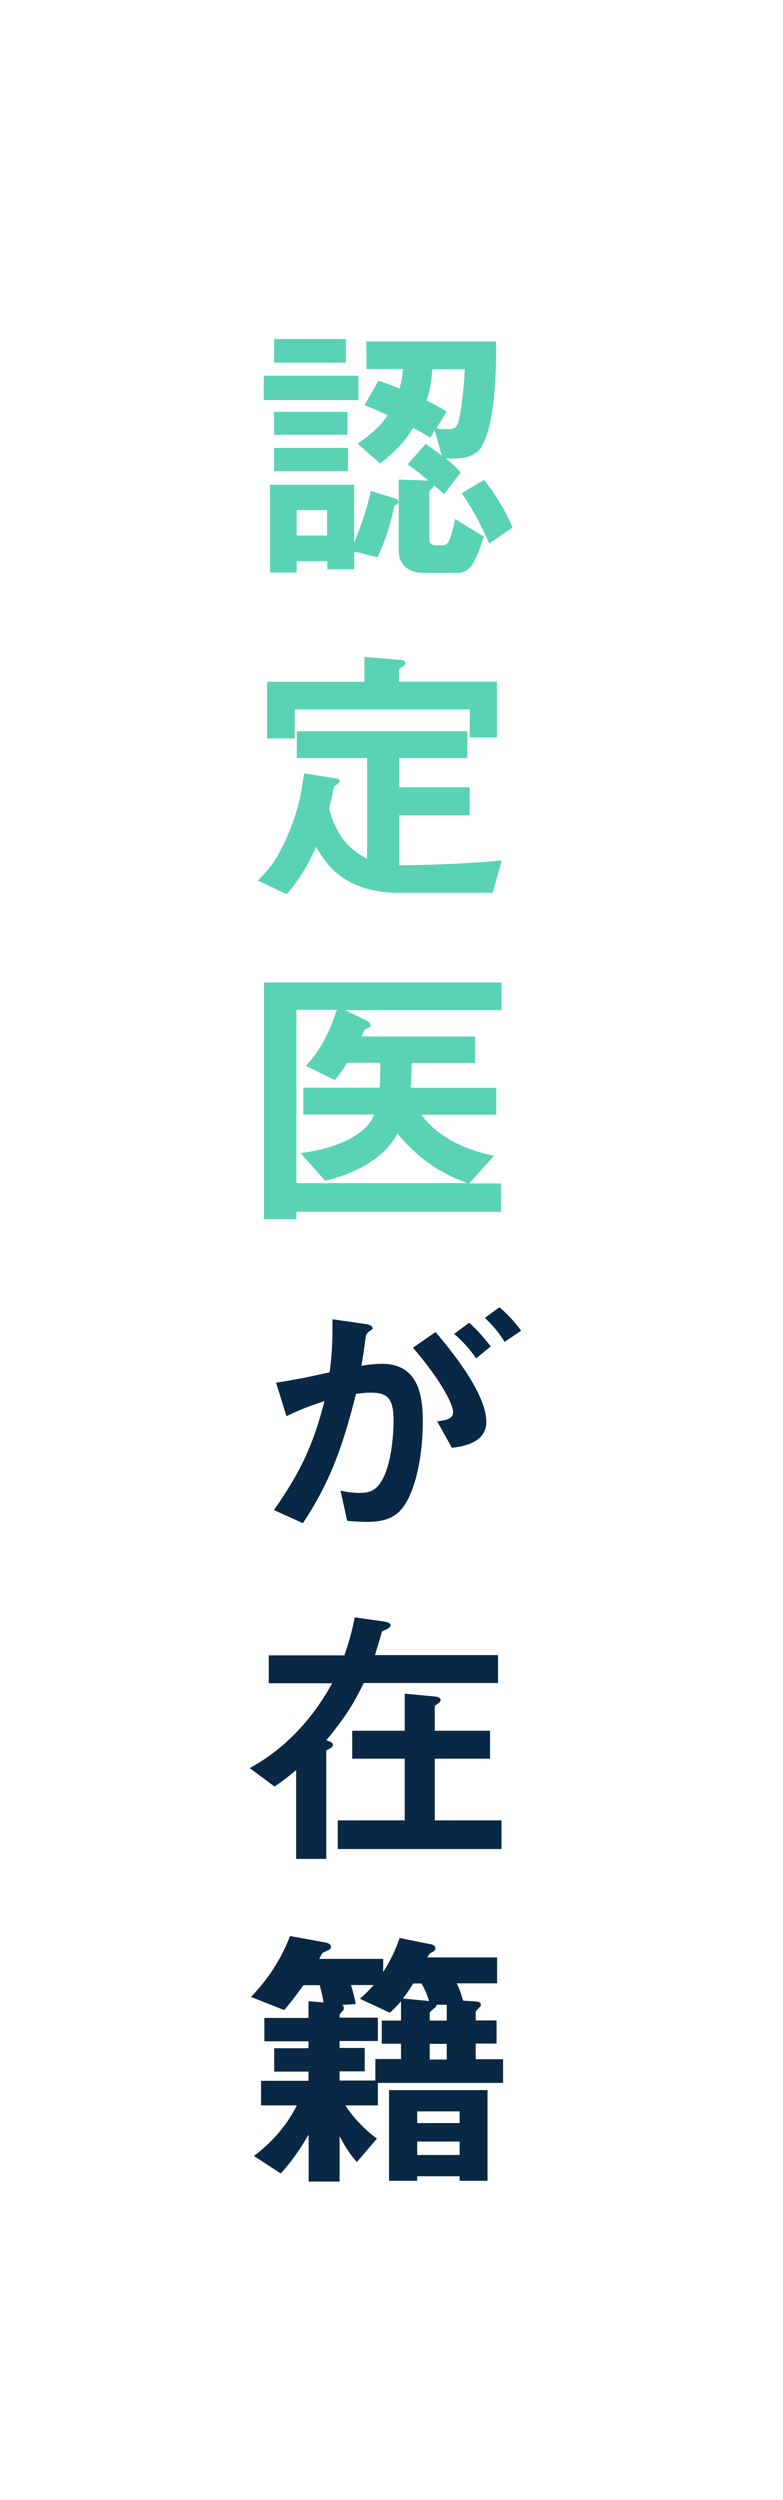
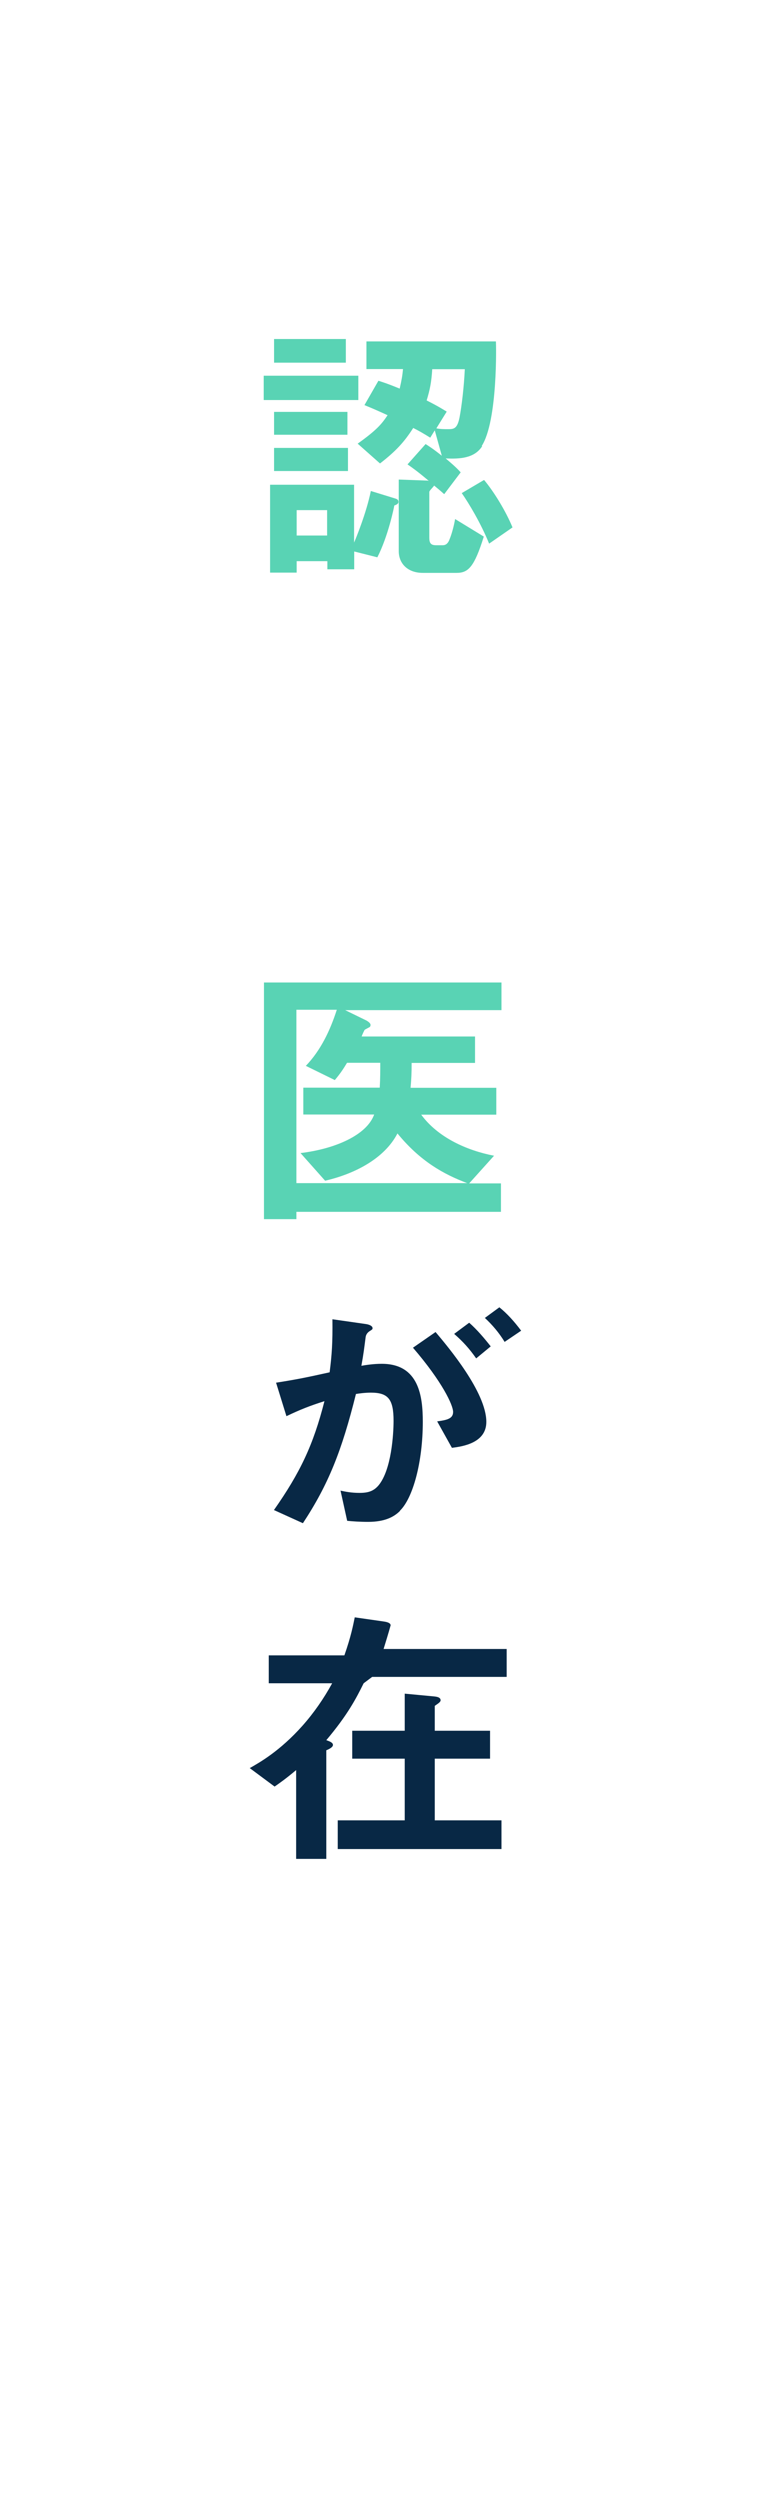
<svg xmlns="http://www.w3.org/2000/svg" id="_レイヤー_2" data-name="レイヤー 2" viewBox="0 0 58.91 188.05">
  <defs>
    <style>
      .cls-1 {
        fill: #fff;
      }

      .cls-2 {
        fill: #082845;
      }

      .cls-3 {
        fill: #59d3b4;
      }
    </style>
  </defs>
  <g id="contents">
    <g>
      <rect class="cls-1" width="58.91" height="188.05" />
      <g>
        <path class="cls-3" d="m19.84,30.09v-1.83h7.12v1.83h-7.12Zm9.83,7.92c-.02.13-.46,2.31-1.28,3.91l-1.74-.44v1.34h-2.02v-.61h-2.31v.86h-2v-6.61h6.32v4.35c.11-.25.92-2.2,1.26-3.88l1.85.57c.13.04.23.1.23.25,0,.17-.21.23-.31.27Zm-9.05-10.73v-1.78h5.4v1.78h-5.4Zm0,5.42v-1.72h5.52v1.72h-5.52Zm0,2.73v-1.74h5.56v1.74h-5.56Zm3.99,2.94h-2.29v1.91h2.29v-1.91Zm11.67-4.81c-.59.92-1.7.97-2.75.92.27.23.8.67,1.13,1.05l-1.24,1.64c-.4-.36-.44-.38-.76-.65-.02.08-.36.38-.36.48v3.46c0,.4.13.55.5.55h.52c.27,0,.42-.21.5-.44.17-.4.34-1.05.42-1.53l2.16,1.32c-.71,2.27-1.16,2.73-2.04,2.73h-2.56c-1.07,0-1.8-.65-1.8-1.64v-5.38l2.18.08.08.02c-.84-.71-1.24-.99-1.6-1.24l1.36-1.53c.23.15.55.34,1.22.88l-.53-1.91-.34.55c-.5-.31-.86-.52-1.28-.73-.67,1.05-1.3,1.74-2.5,2.67l-1.68-1.49c1.41-1.01,1.79-1.45,2.25-2.14-.59-.27-1.01-.46-1.74-.76l1.05-1.83c.25.08.63.19,1.6.59.15-.65.21-1.01.25-1.47h-2.75v-2.08h9.74c.02.15.15,5.98-1.07,7.87Zm-3.76-5.79c-.06.97-.17,1.53-.42,2.35.95.48,1.22.67,1.51.84l-.78,1.26c.32.06.61.06.9.06.42,0,.67-.04.84-.86.17-.88.34-2.35.4-3.65h-2.46Zm4.28,13.12c-.63-1.55-1.53-3.04-2.06-3.8l1.68-.99c.74.88,1.64,2.35,2.14,3.57l-1.76,1.22Z" />
-         <path class="cls-3" d="m37.06,67.15h-7.29c-1.16,0-2.56-.31-3.53-.86-1.39-.76-2.04-1.89-2.46-2.6-.82,1.81-1.41,2.62-2.21,3.57l-2.16-1.03c.76-.78,1.41-1.47,2.25-3.44.86-1.99,1.05-3.42,1.22-4.62l2.41.38c.08.02.27.08.27.21s-.21.21-.42.4c-.08.29-.23,1.07-.38,1.66.63,2.39,1.83,3.21,2.86,3.78v-7.58h-5.29v-2.02h12.83v2.02h-5.12v2.2h5.29v2.1h-5.29v3.76c3.19-.02,5.58-.17,7.71-.36l-.69,2.44Zm-1.72-11.67v-2.12h-13.17v2.18h-2.08v-4.26h7.33v-1.87l2.77.23c.08,0,.31.06.31.27,0,.13-.27.25-.48.42v.94h7.37v4.2h-2.06Z" />
        <path class="cls-3" d="m25.93,75.96l1.64.8c.06.04.31.17.31.34,0,.04-.02.08-.04.13-.04.04-.36.19-.4.23-.02,0-.21.42-.23.5h8.53v1.99h-4.77c0,.78-.02,1.2-.08,1.87h6.45v2.02h-5.65c1.26,1.72,3.42,2.69,5.48,3.09l-1.87,2.08h2.39v2.14h-15.39v.55h-2.44v-17.8h17.87v2.08h-11.8Zm3.97,9.3c-.96,1.85-3.15,3.02-5.44,3.55l-1.85-2.08c2.58-.31,4.98-1.34,5.54-2.9h-5.33v-2.02h5.75c.04-.69.04-1.32.04-1.87h-2.5c-.29.48-.5.8-.92,1.3l-2.18-1.07c1.13-1.18,1.83-2.67,2.33-4.22h-3.04v13.04h12.85c-1.79-.67-3.55-1.66-5.25-3.74Z" />
        <path class="cls-2" d="m30.09,113.65c-.44.44-1.13.82-2.39.82-.63,0-1.2-.04-1.58-.08l-.5-2.27c.38.08.82.17,1.43.17.65,0,1.07-.13,1.45-.59.95-1.18,1.11-3.82,1.11-4.83,0-1.62-.4-2.12-1.7-2.12-.46,0-.88.06-1.13.1-1.07,4.3-2.08,6.82-3.99,9.72l-2.18-.99c1.97-2.81,2.96-4.89,3.8-8.19-1.13.36-1.81.63-2.86,1.13l-.78-2.52c1.6-.25,2.31-.4,4.03-.78.17-1.34.23-2.23.21-3.99l2.52.36c.27.04.5.15.5.31,0,.08-.02.1-.23.23q-.25.17-.29.44c-.11.84-.15,1.22-.32,2.16.34-.06.92-.15,1.53-.15,2.83,0,3.09,2.5,3.09,4.37,0,3.02-.74,5.73-1.72,6.68Zm3.91-4.75l-1.11-1.99c.76-.1,1.2-.21,1.2-.71s-.8-2.25-3.02-4.83l1.7-1.18c.97,1.15,3.82,4.54,3.82,6.76,0,1.6-1.81,1.85-2.58,1.95Zm1.83-6.72c-.53-.76-1.01-1.28-1.66-1.85l1.13-.84c.59.52,1.15,1.18,1.62,1.78l-1.09.9Zm2.14-1.24c-.42-.69-.92-1.28-1.49-1.81l1.09-.8c.57.46,1.11,1.05,1.64,1.76l-1.24.84Z" />
-         <path class="cls-2" d="m27.36,126.61c-.57,1.15-1.2,2.37-2.81,4.28.29.1.5.19.5.36,0,.19-.36.34-.5.4v8.17h-2.27v-6.68c-.82.69-1.32,1.03-1.62,1.24l-1.87-1.39c.74-.42,2.27-1.28,3.97-3.19.86-.97,1.6-2.04,2.23-3.19h-4.77v-2.1h5.69c.5-1.43.65-2.23.78-2.86l2.16.31c.15.02.54.08.54.29s-.46.36-.65.46c-.15.55-.4,1.36-.53,1.78h9.26v2.1h-10.12Zm-1.95,12.47v-2.16h5.04v-4.64h-3.95v-2.1h3.95v-2.79l2.22.21c.19.02.48.06.48.29,0,.15-.27.29-.44.42v1.87h4.16v2.1h-4.16v4.64h5.02v2.16h-12.32Z" />
-         <path class="cls-2" d="m28.43,156.68v1.68h-2.44c.65,1.05,1.72,2.04,2.37,2.5l-1.51,1.76c-.27-.31-.69-.76-1.3-1.95v3.42h-2.33v-3.53c-.63,1.07-1.2,1.93-2.1,2.92l-2.02-1.32c1.32-.97,2.5-2.31,3.23-3.8h-2.69v-1.85h3.57v-.69h-2.58v-1.76h2.58v-.52h-3.32v-1.76h3.32v-1.26l1.13.1c-.04-.29-.1-.63-.29-1.3h-1.22c-.5.69-.86,1.18-1.45,1.87l-2.5-.99c1.32-1.36,2.29-2.88,2.94-4.58l2.62.48c.15.02.46.1.46.34,0,.15-.04.17-.48.38-.17.06-.19.1-.4.52h4.81v.99c.57-.9.88-1.57,1.24-2.56l2.29.46c.15.02.4.1.4.31,0,.15-.13.25-.27.31-.19.1-.21.15-.34.38h5.25v1.95h-3.04c.25.46.4,1.05.48,1.3l.9.06c.19.02.44.02.44.25,0,.08-.04.13-.1.19-.23.23-.29.31-.29.4v.59h1.57v1.74h-1.57v1.18h2.06v1.78h-9.43Zm1.74-2.96h-1.45v-1.74h1.45v-1.45c-.4.46-.67.71-.84.86l-2.25-1.05c.52-.46.8-.76,1.03-1.03h-1.7c.12.38.29,1.03.36,1.43l-1.05.06c.06.02.15.08.15.25,0,.13-.06.19-.15.27-.17.17-.17.21-.17.44h2.88v1.76h-2.88v.52h1.89v1.76h-1.89v.69h2.69v-1.62h1.93v-1.18Zm4.41,10.31v-.34h-3.19v.34h-2.12v-6.82h7.41v6.82h-2.1Zm-2.86-14.84h-.63c-.31.5-.44.69-.78,1.13l1.97.19c-.13-.46-.32-.88-.57-1.32Zm2.86,9.62h-3.19v.88h3.19v-.88Zm0,2.27h-3.19v1.01h3.19v-1.01Zm-.97-10.29h-.76c-.02.1-.04.17-.23.31-.23.19-.29.25-.29.31v.57h1.28v-1.2Zm0,2.94h-1.28v1.18h1.28v-1.18Z" />
+         <path class="cls-2" d="m27.36,126.61c-.57,1.15-1.2,2.37-2.81,4.28.29.1.5.19.5.36,0,.19-.36.34-.5.4v8.17h-2.27v-6.68c-.82.69-1.32,1.03-1.62,1.24l-1.87-1.39c.74-.42,2.27-1.28,3.97-3.19.86-.97,1.6-2.04,2.23-3.19h-4.77v-2.1h5.69c.5-1.43.65-2.23.78-2.86l2.16.31c.15.02.54.08.54.29c-.15.55-.4,1.36-.53,1.78h9.26v2.1h-10.12Zm-1.95,12.47v-2.16h5.04v-4.64h-3.95v-2.1h3.95v-2.79l2.22.21c.19.02.48.06.48.29,0,.15-.27.29-.44.42v1.87h4.16v2.1h-4.16v4.64h5.02v2.16h-12.32Z" />
      </g>
    </g>
  </g>
</svg>